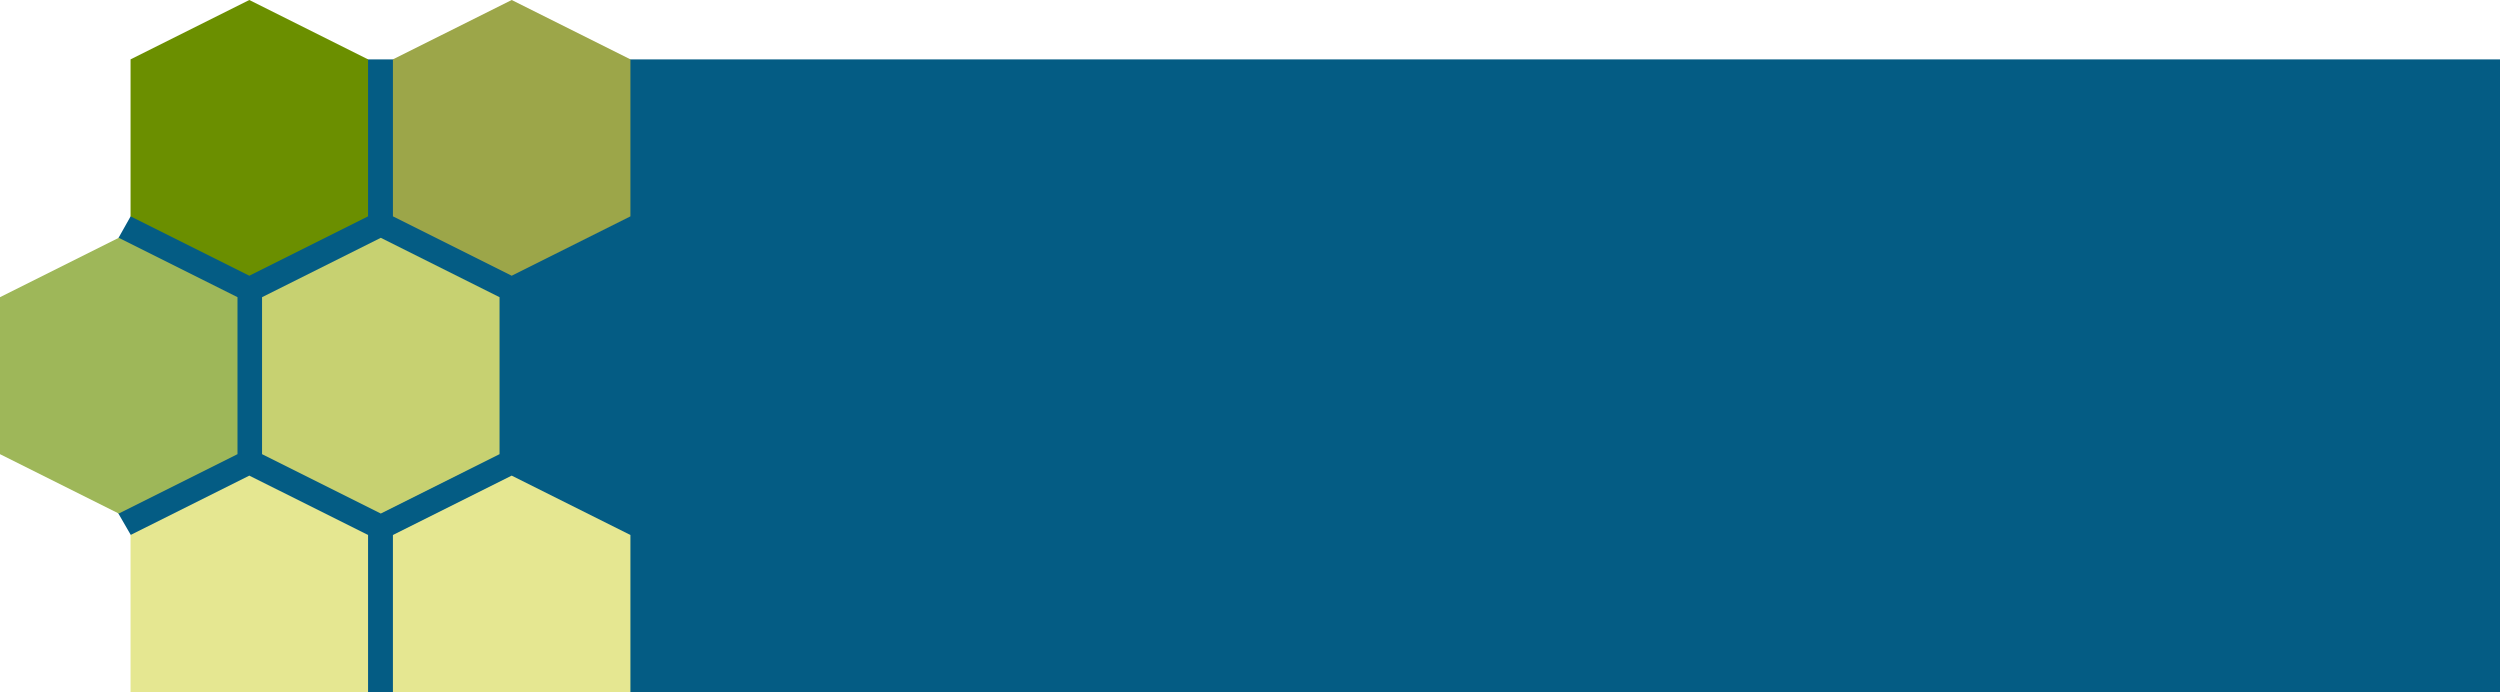
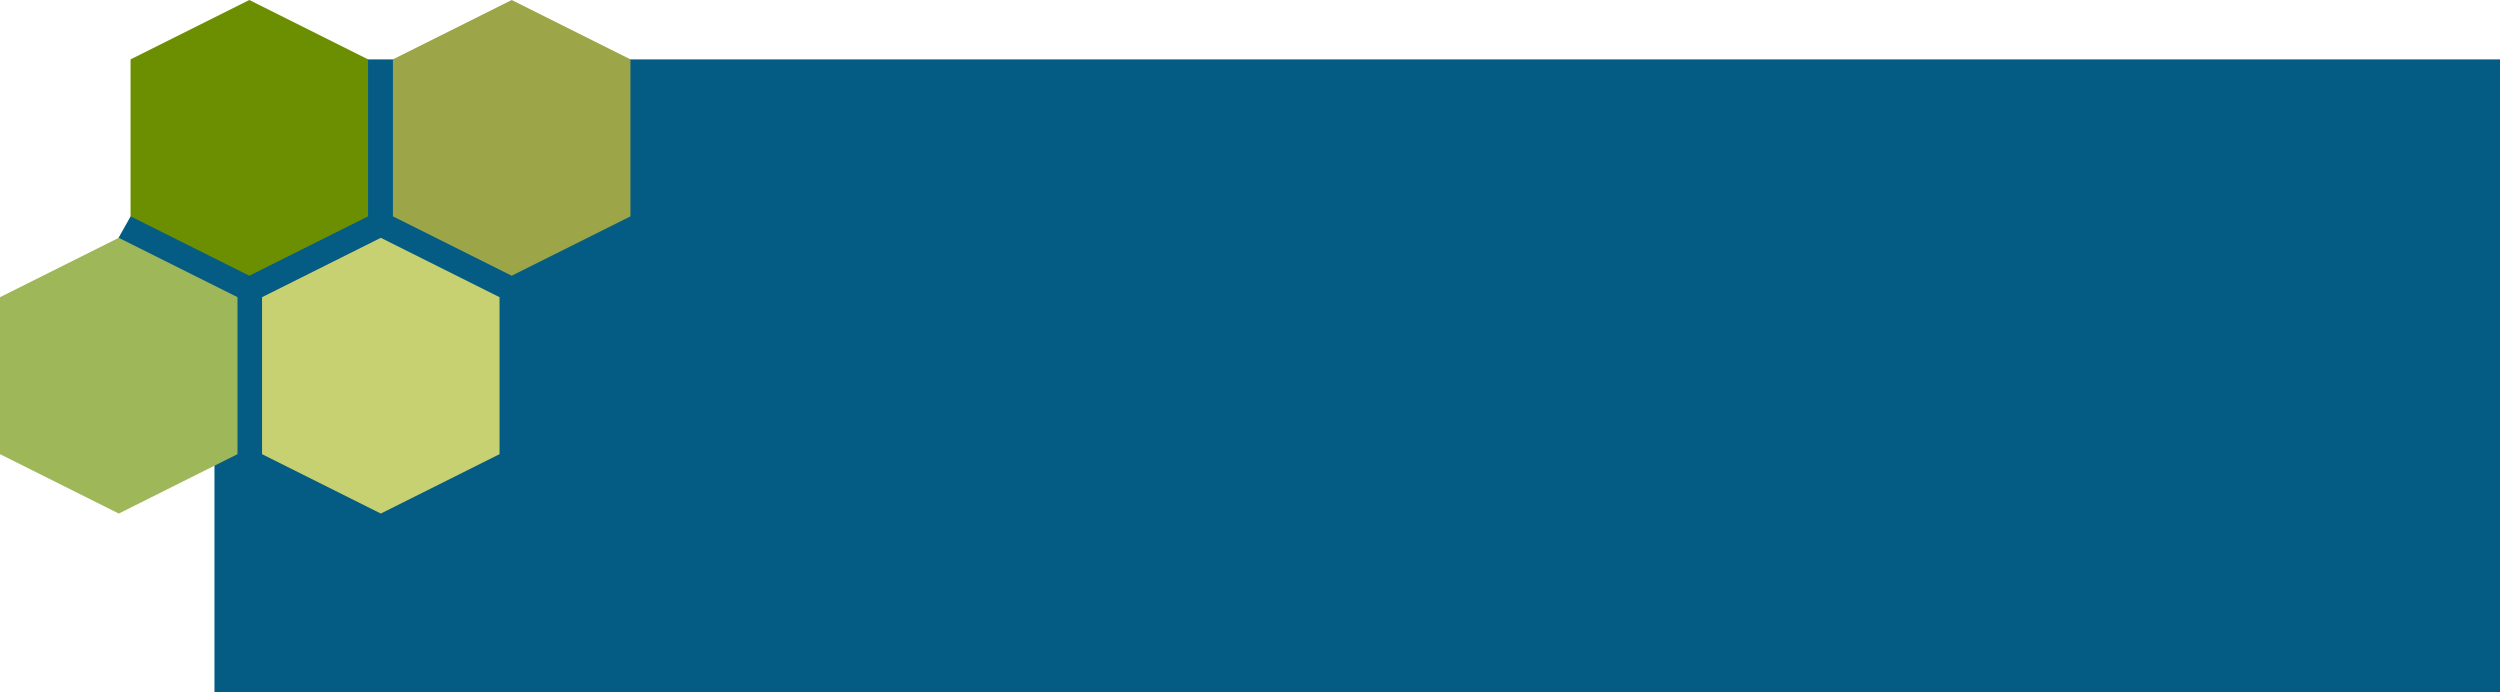
<svg xmlns="http://www.w3.org/2000/svg" id="Layer_2" viewBox="0 0 1984.66 549.33">
  <defs>
    <style>.cls-1{fill:#6b8f00;}.cls-1,.cls-2,.cls-3,.cls-4,.cls-5{fill-rule:evenodd;}.cls-6{fill:#045c84;}.cls-2{fill:#9ca649;}.cls-3{fill:#9eb759;}.cls-4{fill:#c7d171;}.cls-5{fill:#e5e791;}</style>
  </defs>
  <g id="_1500_x_1500_px_Logo_1">
    <g id="Background">
-       <rect class="cls-6" x="92.99" y="375.15" width="87.89" height="37.99" transform="translate(-178.73 121.27) rotate(-30)" />
      <rect class="cls-6" x="92.37" y="184.43" width="88.09" height="37.99" transform="translate(117.22 -40.75) rotate(29.35)" />
      <rect class="cls-6" x="170.26" y="47.15" width="1814.4" height="502.18" />
      <polygon class="cls-2" points="406.2 0 311.93 47.13 311.93 171.76 406.2 218.89 500.47 171.76 500.47 47.13 406.2 0 406.2 0" />
      <polygon class="cls-1" points="197.92 0 103.65 47.13 103.65 171.76 197.92 218.89 292.19 171.76 292.19 47.13 197.92 0 197.92 0" />
      <polygon class="cls-4" points="302.3 188.79 208.03 235.92 208.03 360.54 302.3 407.68 396.57 360.54 396.57 235.92 302.3 188.79 302.3 188.79" />
      <polygon class="cls-3" points="94.27 188.79 0 235.92 0 360.54 94.27 407.68 188.54 360.54 188.54 235.92 94.27 188.79 94.27 188.79" />
-       <path class="cls-5" d="m500.47,549.33v-124.62s-94.27-47.13-94.27-47.13h0l-94.27,47.13v124.62m-19.74,0v-124.62s-94.27-47.13-94.27-47.13h0l-94.27,47.13v124.62" />
    </g>
  </g>
</svg>